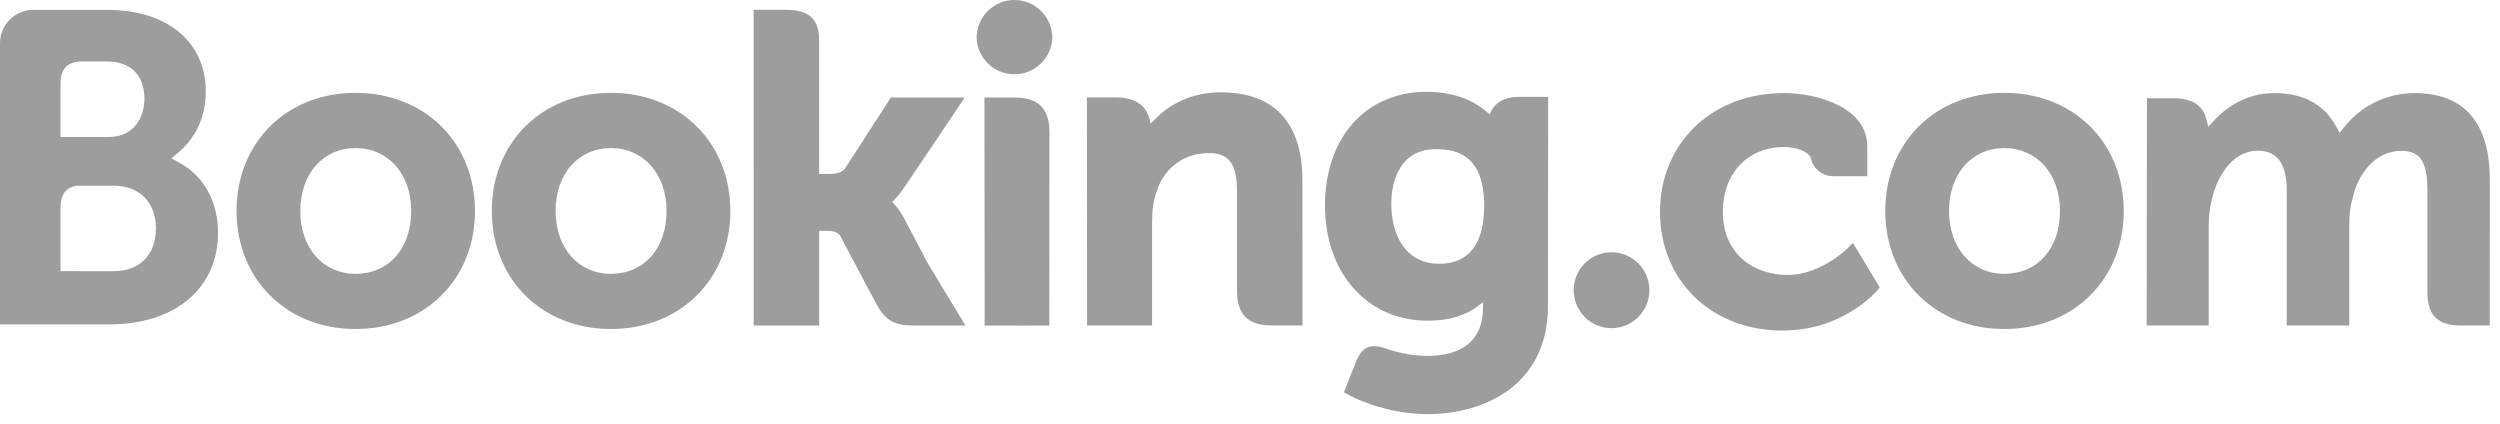
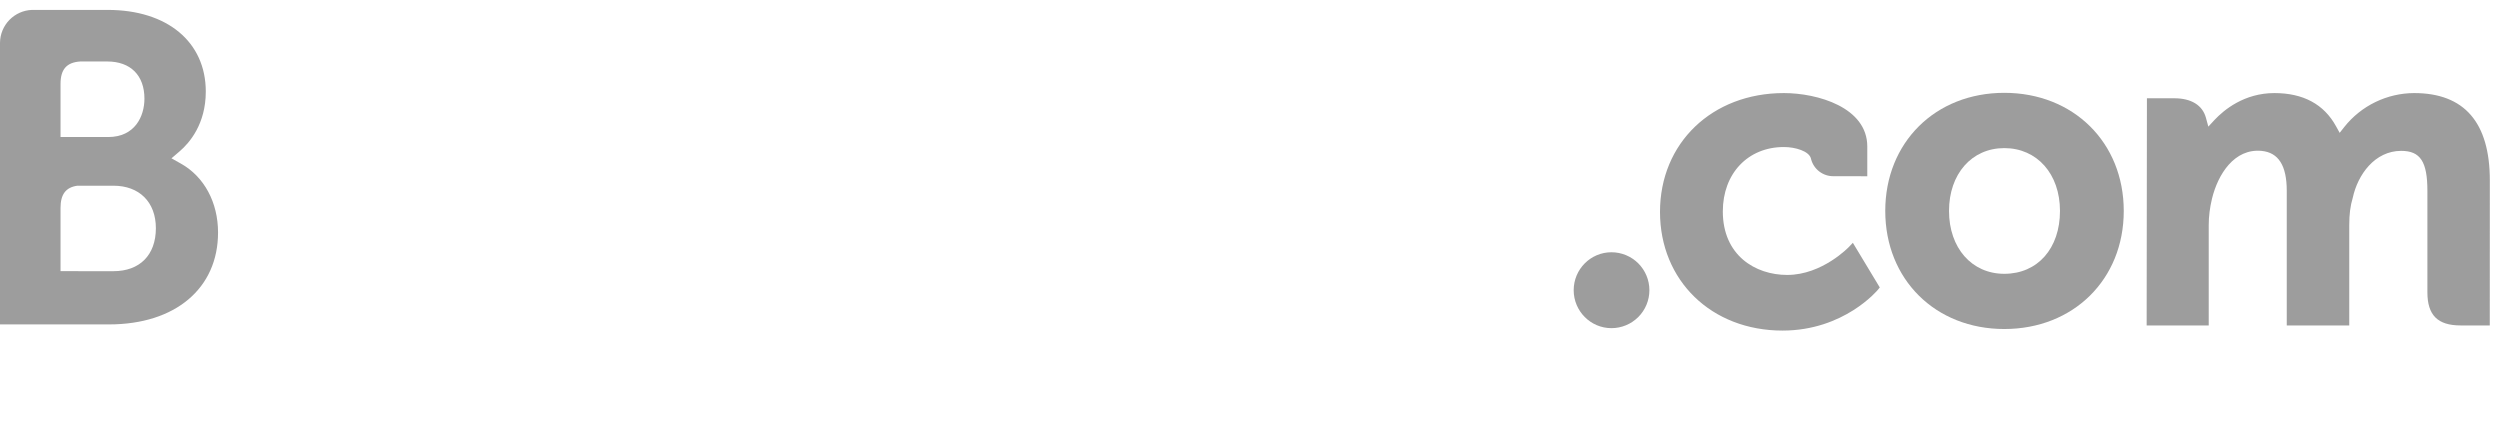
<svg xmlns="http://www.w3.org/2000/svg" width="165" height="28" viewBox="0 0 165 28" fill="none">
-   <path d="M64.456 2.498C64.456 1.835 64.719 1.2 65.187 0.732C65.655 0.263 66.291 0 66.953 0C67.616 0 68.251 0.263 68.719 0.732C69.188 1.2 69.451 1.835 69.451 2.498C69.427 3.144 69.153 3.756 68.687 4.204C68.222 4.653 67.6 4.904 66.953 4.904C66.306 4.904 65.685 4.653 65.219 4.204C64.753 3.756 64.48 3.144 64.456 2.498Z" fill="#9D9D9D" />
-   <path d="M23.465 18.072C21.315 18.072 19.82 16.363 19.82 13.921C19.82 11.481 21.315 9.775 23.467 9.775C25.629 9.775 27.14 11.481 27.14 13.921C27.14 16.402 25.662 18.072 23.465 18.072ZM23.465 6.128C18.915 6.128 15.612 9.406 15.612 13.921C15.612 18.439 18.917 21.715 23.465 21.715C28.034 21.715 31.349 18.439 31.349 13.923C31.349 9.406 28.034 6.128 23.467 6.128H23.465ZM59.618 14.313C59.46 14.007 59.26 13.724 59.024 13.473L58.884 13.328L59.031 13.189C59.239 12.968 59.453 12.707 59.658 12.405L63.676 6.435H58.799L55.782 11.105C55.611 11.356 55.267 11.481 54.75 11.481H54.063V2.652C54.063 0.887 52.962 0.647 51.774 0.647H49.739L49.744 21.486H54.065V15.235H54.47C54.962 15.235 55.296 15.292 55.451 15.56L57.834 20.058C58.5 21.279 59.163 21.486 60.411 21.486H63.721L61.255 17.409L59.62 14.313H59.618ZM80.591 6.093C78.393 6.093 76.991 7.07 76.204 7.896L75.944 8.161L75.85 7.801C75.62 6.916 74.841 6.43 73.67 6.43H71.734L71.747 21.48H76.038V14.544C76.038 13.866 76.124 13.278 76.305 12.741C76.782 11.114 78.114 10.104 79.779 10.104C81.118 10.104 81.642 10.812 81.642 12.638V19.193C81.642 20.752 82.363 21.48 83.924 21.48H85.966L85.959 11.907C85.959 8.105 84.103 6.095 80.591 6.095V6.093ZM67.005 6.435H64.972L64.986 18.073V21.486H67.155L67.231 21.489L68.244 21.486H69.249V21.48H69.256L69.265 8.723C69.265 7.183 68.529 6.437 67.007 6.437L67.005 6.435ZM40.317 18.072C38.167 18.072 36.67 16.363 36.67 13.921C36.67 11.481 38.167 9.775 40.319 9.775C42.476 9.775 43.992 11.481 43.992 13.921C43.992 16.402 42.514 18.072 40.319 18.072H40.317ZM40.317 6.128C35.764 6.128 32.459 9.406 32.459 13.921C32.459 18.439 35.764 21.715 40.319 21.715C44.881 21.715 48.203 18.439 48.203 13.923C48.203 9.406 44.881 6.128 40.319 6.128" fill="#9D9D9D" />
-   <path d="M95.005 17.409C92.659 17.409 91.824 15.363 91.824 13.445C91.824 12.6 92.037 9.846 94.78 9.846C96.142 9.846 97.956 10.236 97.956 13.586C97.956 16.746 96.351 17.409 95.005 17.409ZM100.184 6.395C99.37 6.395 98.744 6.721 98.43 7.314L98.311 7.543L98.113 7.369C97.421 6.771 96.179 6.06 94.163 6.06C90.15 6.06 87.449 9.074 87.449 13.556C87.449 18.037 90.244 21.167 94.243 21.167C95.608 21.167 96.688 20.847 97.544 20.2L97.875 19.952V20.369C97.875 22.38 96.575 23.489 94.219 23.489C93.072 23.489 92.031 23.211 91.331 22.957C90.423 22.682 89.888 22.91 89.521 23.823L89.18 24.665L88.698 25.897L88.995 26.055C90.505 26.855 92.469 27.333 94.243 27.333C97.896 27.333 102.164 25.463 102.164 20.2L102.179 6.395H100.184Z" fill="#9D9D9D" />
  <path d="M7.488 17.899L3.995 17.896V13.721C3.995 12.827 4.341 12.365 5.105 12.257H7.488C9.187 12.257 10.286 13.328 10.288 15.062C10.286 16.843 9.215 17.898 7.488 17.898V17.899ZM3.995 5.536C3.995 4.574 4.402 4.117 5.294 4.058H7.083C8.615 4.058 9.533 4.974 9.533 6.51C9.533 7.679 8.904 9.044 7.138 9.044H3.995V5.536ZM11.947 10.803L11.316 10.448L11.867 9.977C12.509 9.425 13.582 8.185 13.582 6.046C13.582 2.769 11.043 0.654 7.11 0.654H2.112C1.549 0.674 1.016 0.911 0.623 1.313C0.23 1.716 0.007 2.255 0 2.818V21.411H7.199C11.57 21.411 14.391 19.032 14.391 15.346C14.391 13.361 13.48 11.665 11.947 10.803Z" fill="#9D9D9D" />
  <path d="M103.863 19.155C103.863 17.769 104.98 16.649 106.356 16.649C107.02 16.649 107.657 16.913 108.127 17.382C108.596 17.852 108.86 18.489 108.86 19.153C108.86 19.818 108.596 20.455 108.127 20.924C107.657 21.394 107.02 21.658 106.356 21.658C104.982 21.658 103.863 20.536 103.863 19.153" fill="#9D9D9D" />
  <path d="M132.284 18.071C130.134 18.071 128.635 16.363 128.635 13.921C128.635 11.481 130.134 9.775 132.284 9.775C134.444 9.775 135.959 11.481 135.959 13.921C135.959 16.402 134.48 18.071 132.284 18.071ZM132.284 6.127C127.73 6.127 124.427 9.406 124.427 13.921C124.427 18.438 127.73 21.715 132.284 21.715C136.848 21.715 140.168 18.438 140.168 13.923C140.168 9.406 136.846 6.127 132.284 6.127Z" fill="#9D9D9D" />
  <path d="M159.334 6.143C158.448 6.146 157.574 6.349 156.777 6.735C155.98 7.121 155.279 7.682 154.728 8.375L154.418 8.768L154.175 8.328C153.378 6.879 152.011 6.143 150.11 6.143C148.115 6.143 146.777 7.256 146.157 7.917L145.75 8.357L145.593 7.778C145.367 6.943 144.624 6.486 143.501 6.486H141.697L141.679 21.479H145.776V14.861C145.776 14.28 145.849 13.707 145.993 13.107C146.384 11.507 147.459 9.787 149.266 9.959C150.38 10.067 150.926 10.928 150.926 12.591V21.479H155.051V14.861C155.051 14.135 155.119 13.593 155.283 13.05C155.613 11.523 156.737 9.957 158.48 9.957C159.742 9.957 160.208 10.671 160.208 12.591V19.287C160.208 20.8 160.883 21.479 162.398 21.479H164.325L164.329 11.907C164.329 8.082 162.645 6.143 159.334 6.143ZM122.053 16.273C122.041 16.289 120.279 18.146 117.957 18.146C115.842 18.146 113.706 16.849 113.706 13.953C113.706 11.451 115.362 9.704 117.734 9.704C118.503 9.704 119.38 9.978 119.517 10.443L119.536 10.521C119.624 10.841 119.815 11.123 120.079 11.323C120.343 11.523 120.666 11.631 120.997 11.629L123.241 11.632V9.67C123.241 7.082 119.949 6.143 117.734 6.143C112.996 6.143 109.56 9.441 109.56 13.984C109.56 18.524 112.958 21.818 117.647 21.818C121.714 21.818 123.926 19.145 123.947 19.118L124.065 18.972L122.288 16.024L122.053 16.273Z" fill="#9D9D9D" />
</svg>